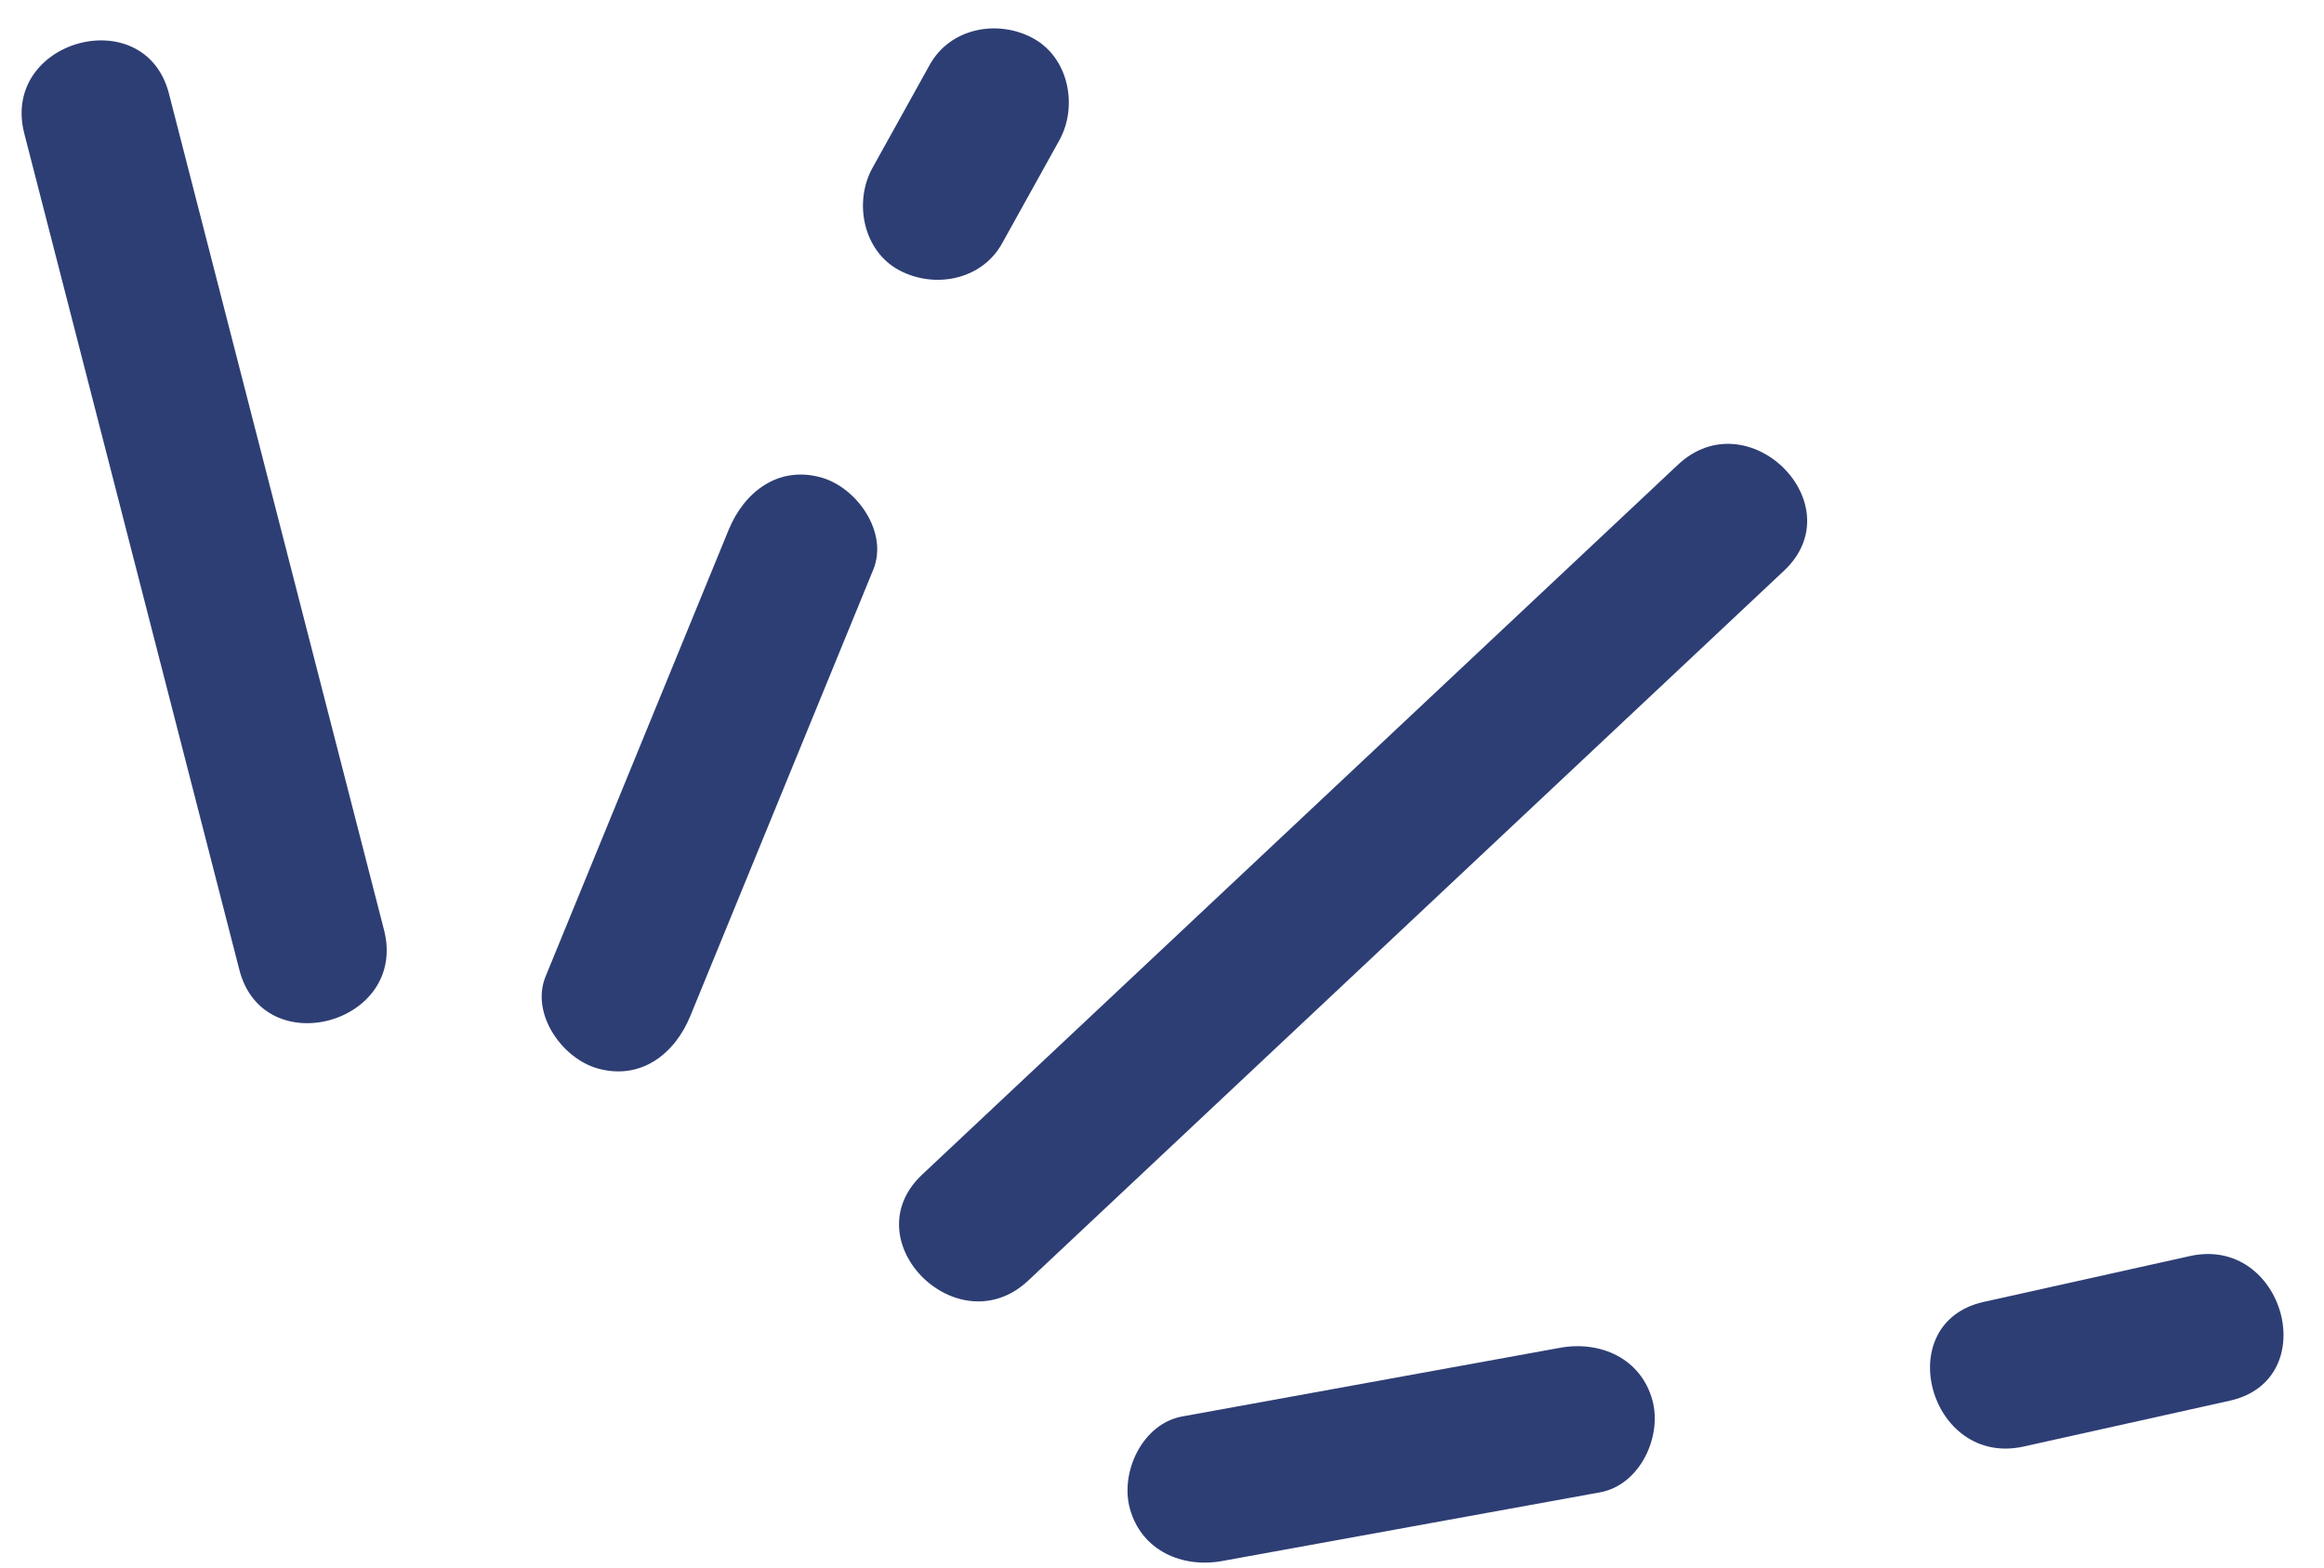
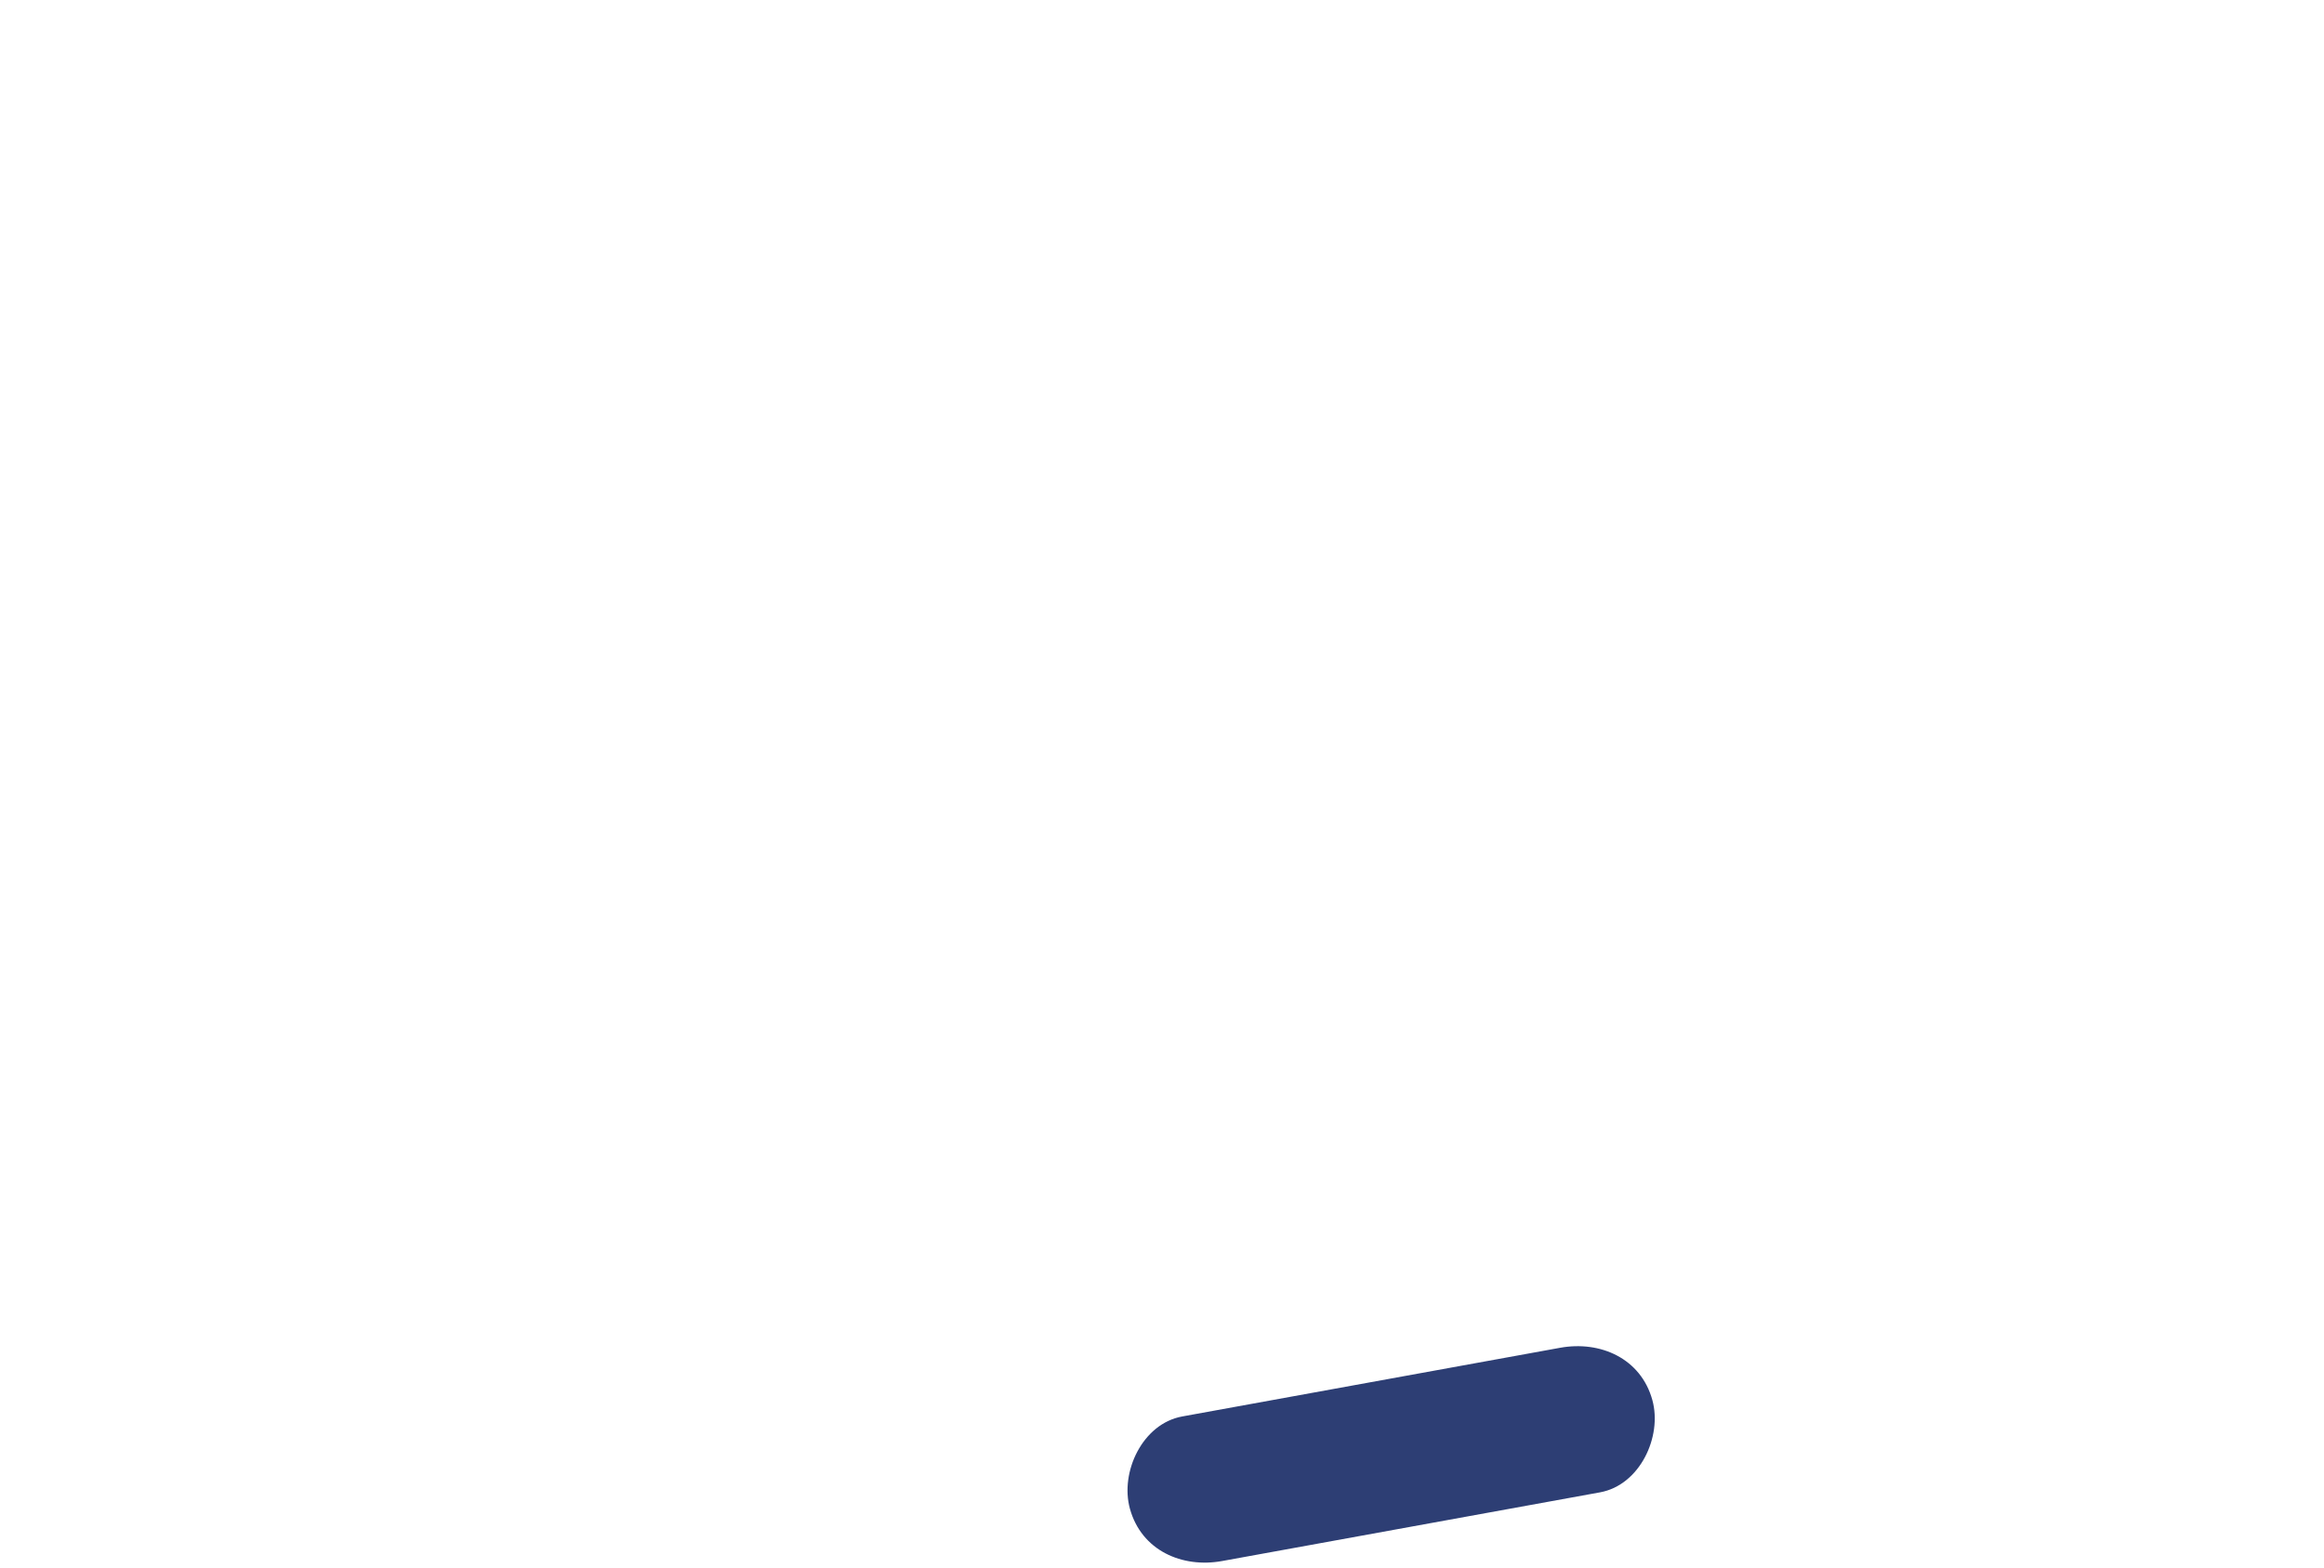
<svg xmlns="http://www.w3.org/2000/svg" fill="#000000" height="209.1" preserveAspectRatio="xMidYMid meet" version="1" viewBox="87.0 123.5 309.9 209.1" width="309.9" zoomAndPan="magnify">
  <g fill="#2d3e74" id="change1_1">
-     <path d="M90.24,141.31c9.56,37.18,19.12,74.36,28.68,111.54c3.2,12.46,22.5,7.18,19.29-5.32 c-9.56-37.18-19.12-74.36-28.68-111.54C106.33,123.54,87.03,128.82,90.24,141.31L90.24,141.31z" />
-     <path d="M179.04,259.03c8.14-19.85,16.27-39.7,24.41-59.56c2.05-5-2.22-10.99-6.98-12.3 c-5.73-1.58-10.24,1.97-12.3,6.98c-8.14,19.85-16.27,39.7-24.41,59.56c-2.05,5,2.22,10.99,6.98,12.3 C172.47,267.59,176.98,264.05,179.04,259.03L179.04,259.03z" />
-     <path d="M220.62,155.97c2.54-4.58,5.09-9.16,7.63-13.74c2.54-4.57,1.26-11.12-3.59-13.68 c-4.7-2.49-10.97-1.3-13.68,3.59c-2.54,4.58-5.09,9.16-7.63,13.74c-2.54,4.57-1.26,11.12,3.59,13.68 C211.64,162.04,217.91,160.85,220.62,155.97L220.62,155.97z" />
-     <path d="M224.12,294.28c33.59-31.55,67.18-63.11,100.77-94.66c9.4-8.83-4.76-22.95-14.14-14.14 c-33.59,31.55-67.18,63.11-100.77,94.66C200.57,288.97,214.74,303.09,224.12,294.28L224.12,294.28z" />
    <path d="M249.97,331.69c16.8-3.05,33.59-6.11,50.39-9.16c5.32-0.97,8.32-7.43,6.98-12.3 c-1.54-5.59-6.97-7.95-12.3-6.98c-16.8,3.05-33.59,6.11-50.39,9.16c-5.32,0.97-8.32,7.43-6.98,12.3 C239.21,330.3,244.64,332.66,249.97,331.69L249.97,331.69z" />
-     <path d="M356.85,316.42c9.16-2.04,18.32-4.07,27.48-6.11c12.56-2.79,7.24-22.08-5.32-19.29 c-9.16,2.04-18.32,4.07-27.48,6.11C338.98,299.92,344.29,319.21,356.85,316.42L356.85,316.42z" />
  </g>
</svg>